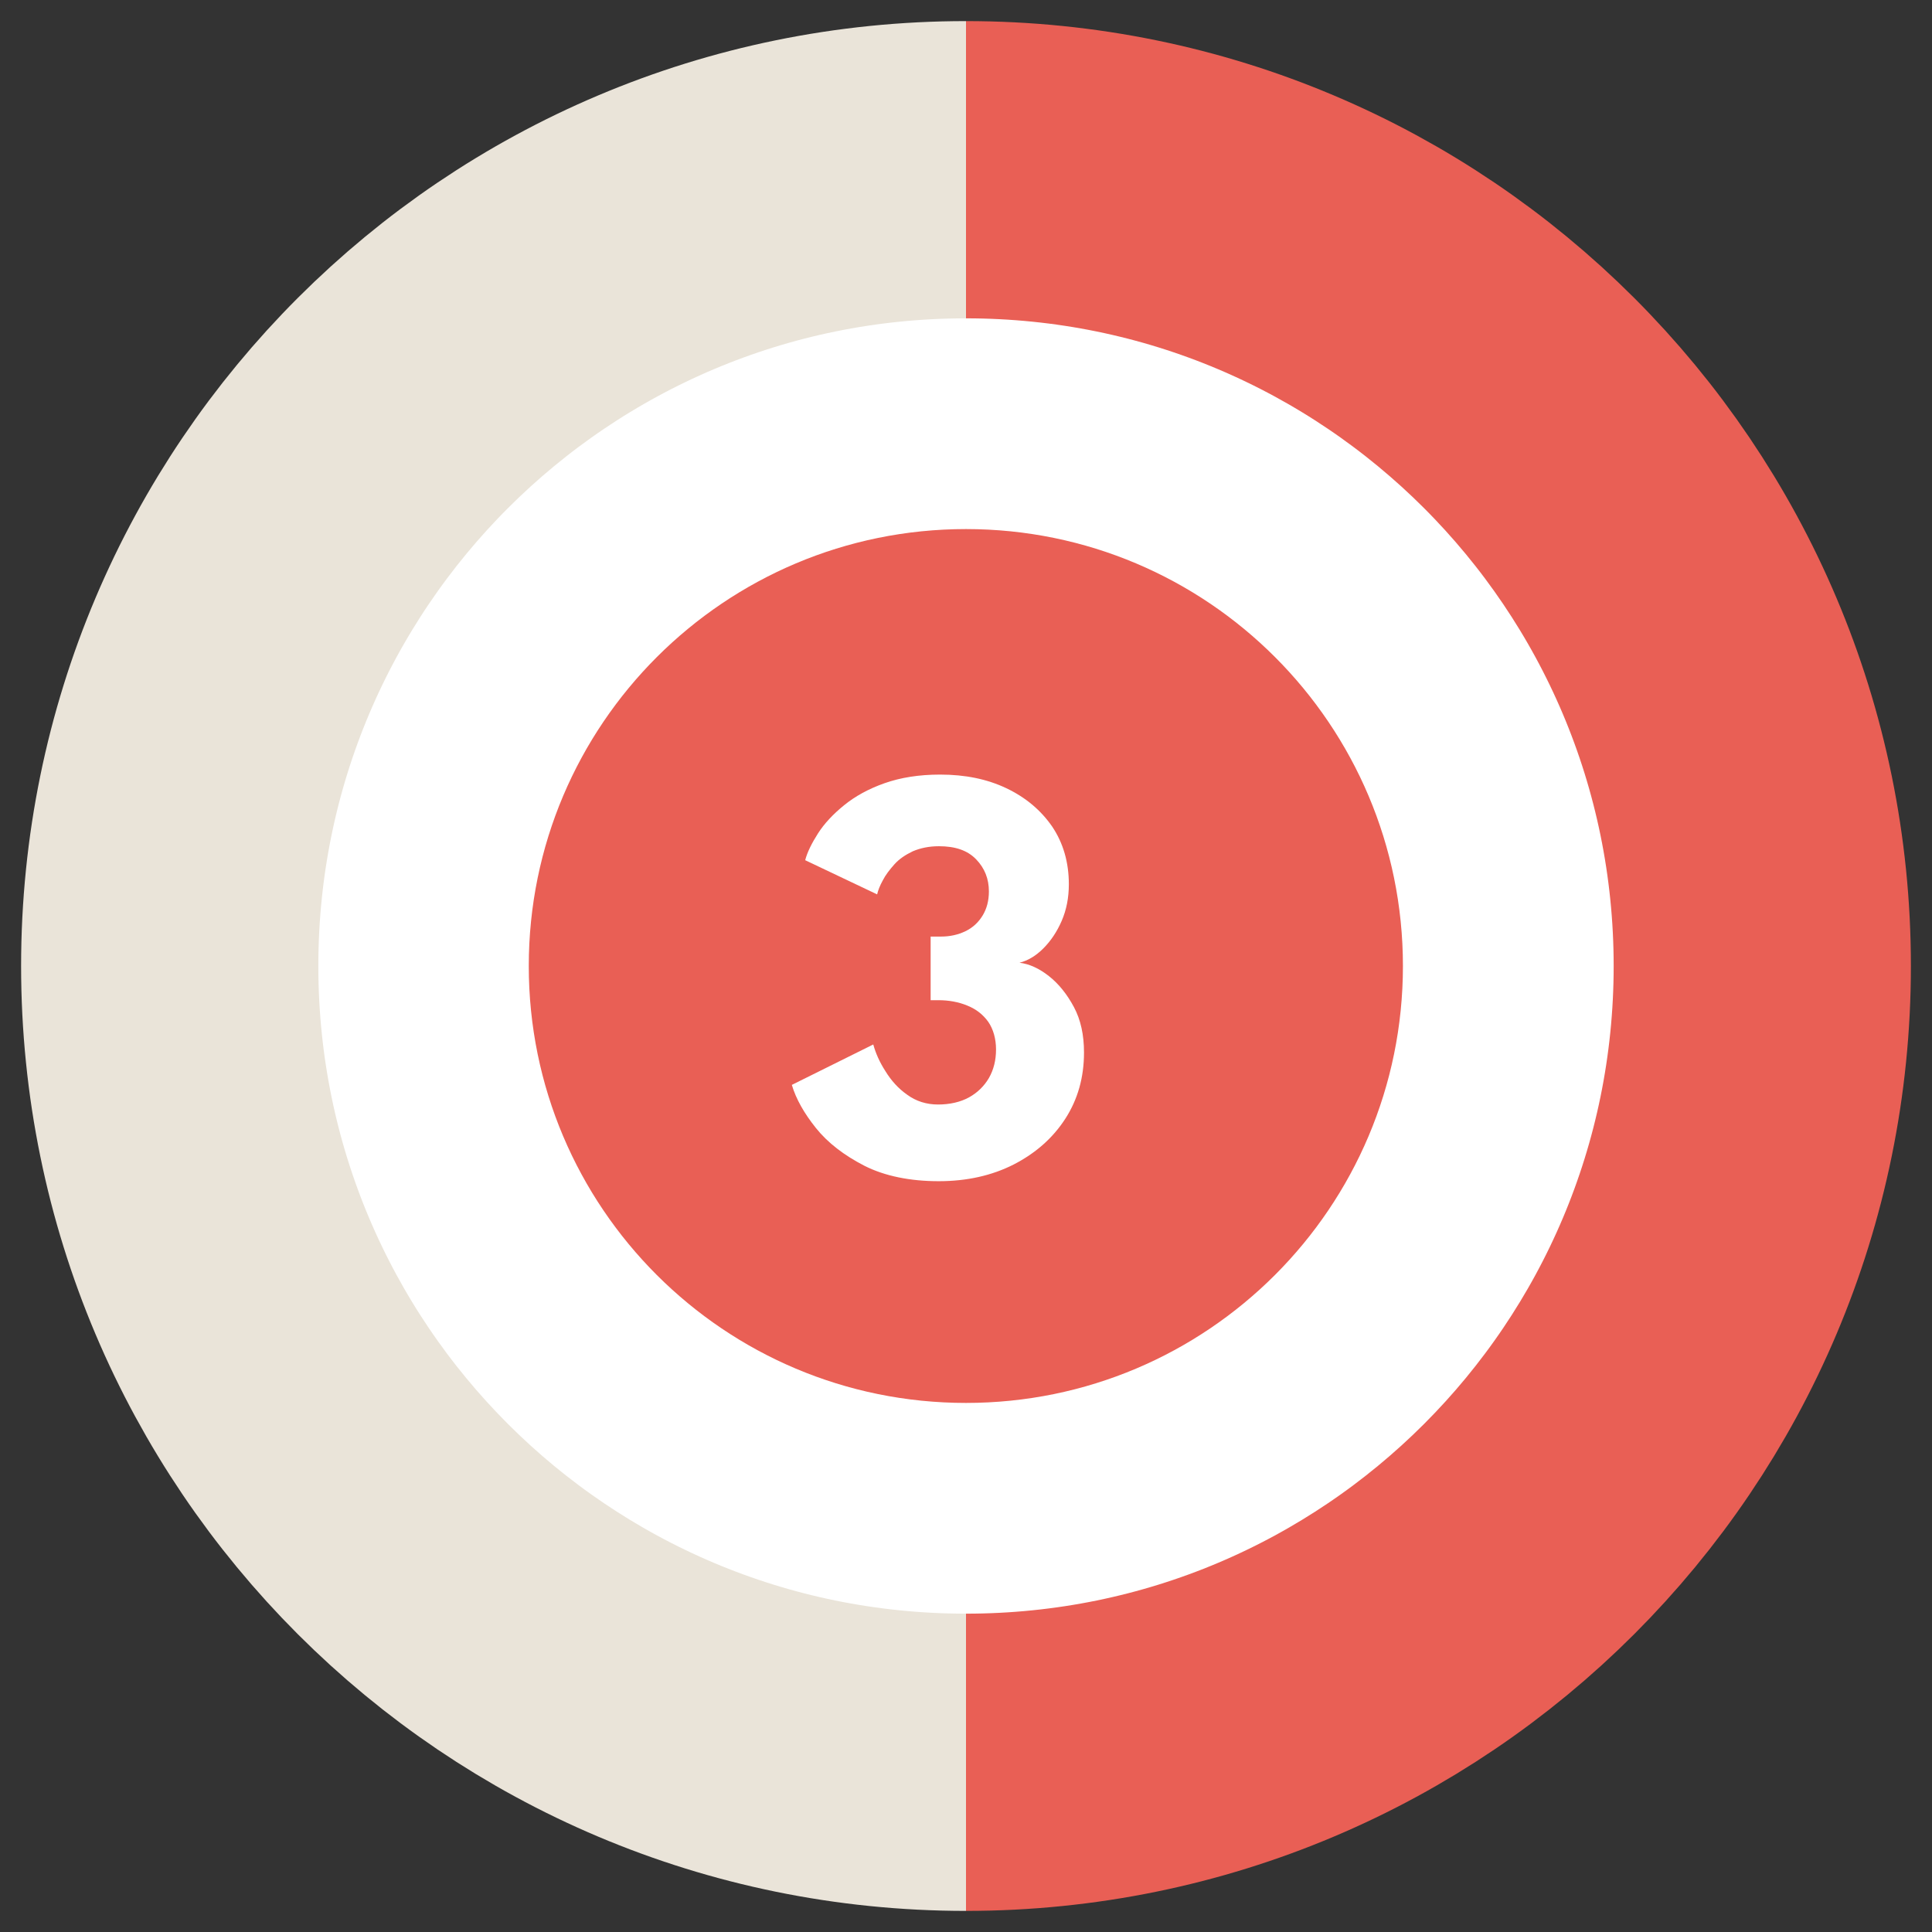
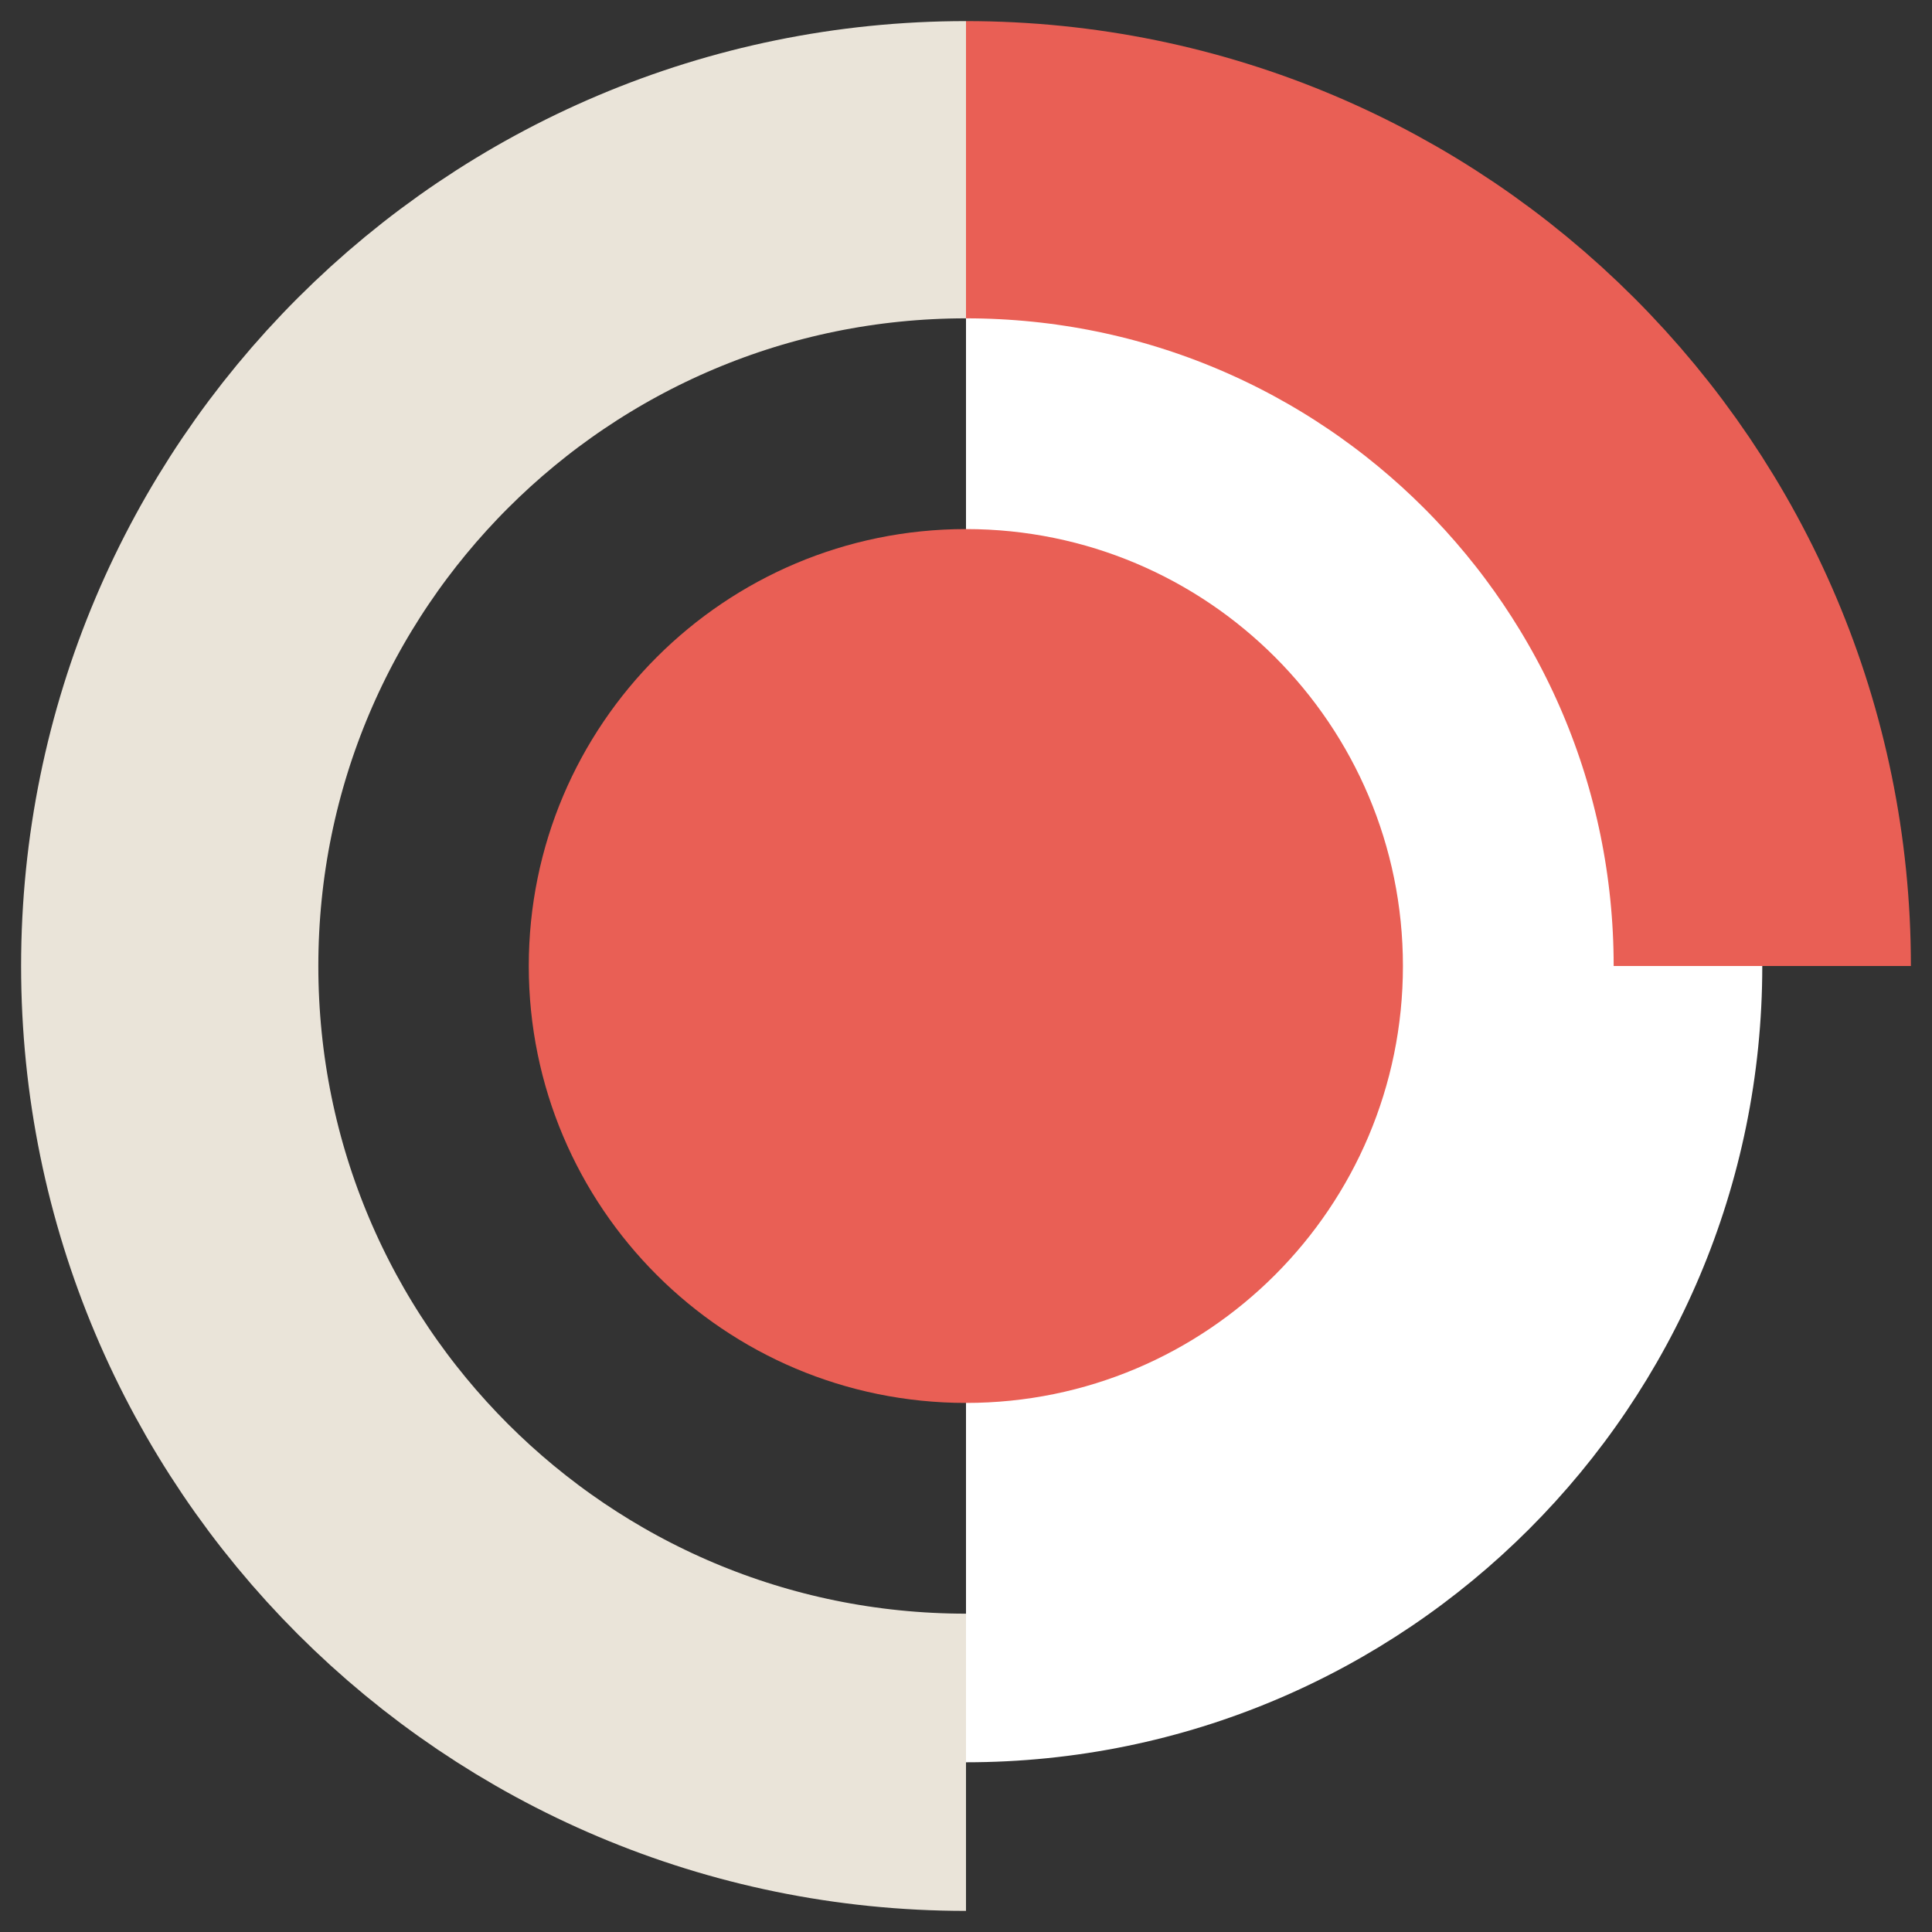
<svg xmlns="http://www.w3.org/2000/svg" id="a" viewBox="0 0 65 65">
  <rect x="0" y="0" width="65" height="65" fill="#333333" stroke="none" />
  <defs>
    <style>.b{stroke:#eae4d9;}.b,.c{fill:none;stroke-width:10px;}.d{fill:#fff;}.e{fill:#e95f55;}.c{stroke:#e95f55;}</style>
  </defs>
-   <path class="d" d="M32.5,5.71c-14.79,0-26.79,11.99-26.79,26.79s11.99,26.79,26.79,26.79" />
  <path class="b" d="M32.5,5.71c-14.79,0-26.79,11.99-26.79,26.79s11.99,26.79,26.79,26.79" />
  <path class="d" d="M32.5,5.71c14.79,0,26.79,11.99,26.79,26.79s-11.99,26.79-26.79,26.79" />
-   <path class="c" d="M32.5,5.71c14.79,0,26.79,11.99,26.79,26.79s-11.99,26.79-26.79,26.79" />
+   <path class="c" d="M32.5,5.71c14.79,0,26.79,11.99,26.79,26.79" />
  <path class="e" d="M32.5,47.2c8.12,0,14.7-6.58,14.7-14.7s-6.58-14.7-14.7-14.7-14.71,6.58-14.71,14.7,6.58,14.7,14.71,14.7" />
-   <path class="d" d="M27.09,28.94c.07-.27.22-.57.43-.9.21-.33.51-.65.88-.95.37-.3.82-.55,1.36-.74.54-.19,1.16-.29,1.87-.29.84,0,1.58.15,2.23.46.65.31,1.16.74,1.54,1.29.37.55.56,1.2.56,1.94,0,.45-.08.86-.24,1.23-.16.37-.37.68-.62.93s-.52.41-.8.48c.33.04.66.19.99.45.33.26.61.61.84,1.04.23.43.34.94.34,1.53,0,.84-.21,1.58-.63,2.23-.42.65-1,1.16-1.74,1.54-.73.37-1.57.56-2.52.56s-1.81-.17-2.5-.52c-.68-.35-1.23-.77-1.63-1.27-.4-.5-.67-.98-.81-1.45l2.74-1.36c.08.29.21.59.41.9.19.31.43.58.73.79.3.22.65.33,1.04.33s.75-.08,1.04-.24c.29-.16.51-.38.67-.65.16-.28.24-.6.24-.96s-.09-.68-.26-.93c-.18-.25-.41-.43-.71-.55-.29-.12-.62-.18-.97-.18h-.26v-2.14h.34c.31,0,.58-.06.83-.18s.44-.3.58-.53.21-.5.21-.81c0-.42-.14-.78-.43-1.08-.29-.3-.7-.44-1.25-.44-.33,0-.62.06-.88.17-.25.12-.46.26-.62.44s-.3.36-.39.54c-.1.18-.16.34-.19.47l-2.42-1.15Z" />
</svg>